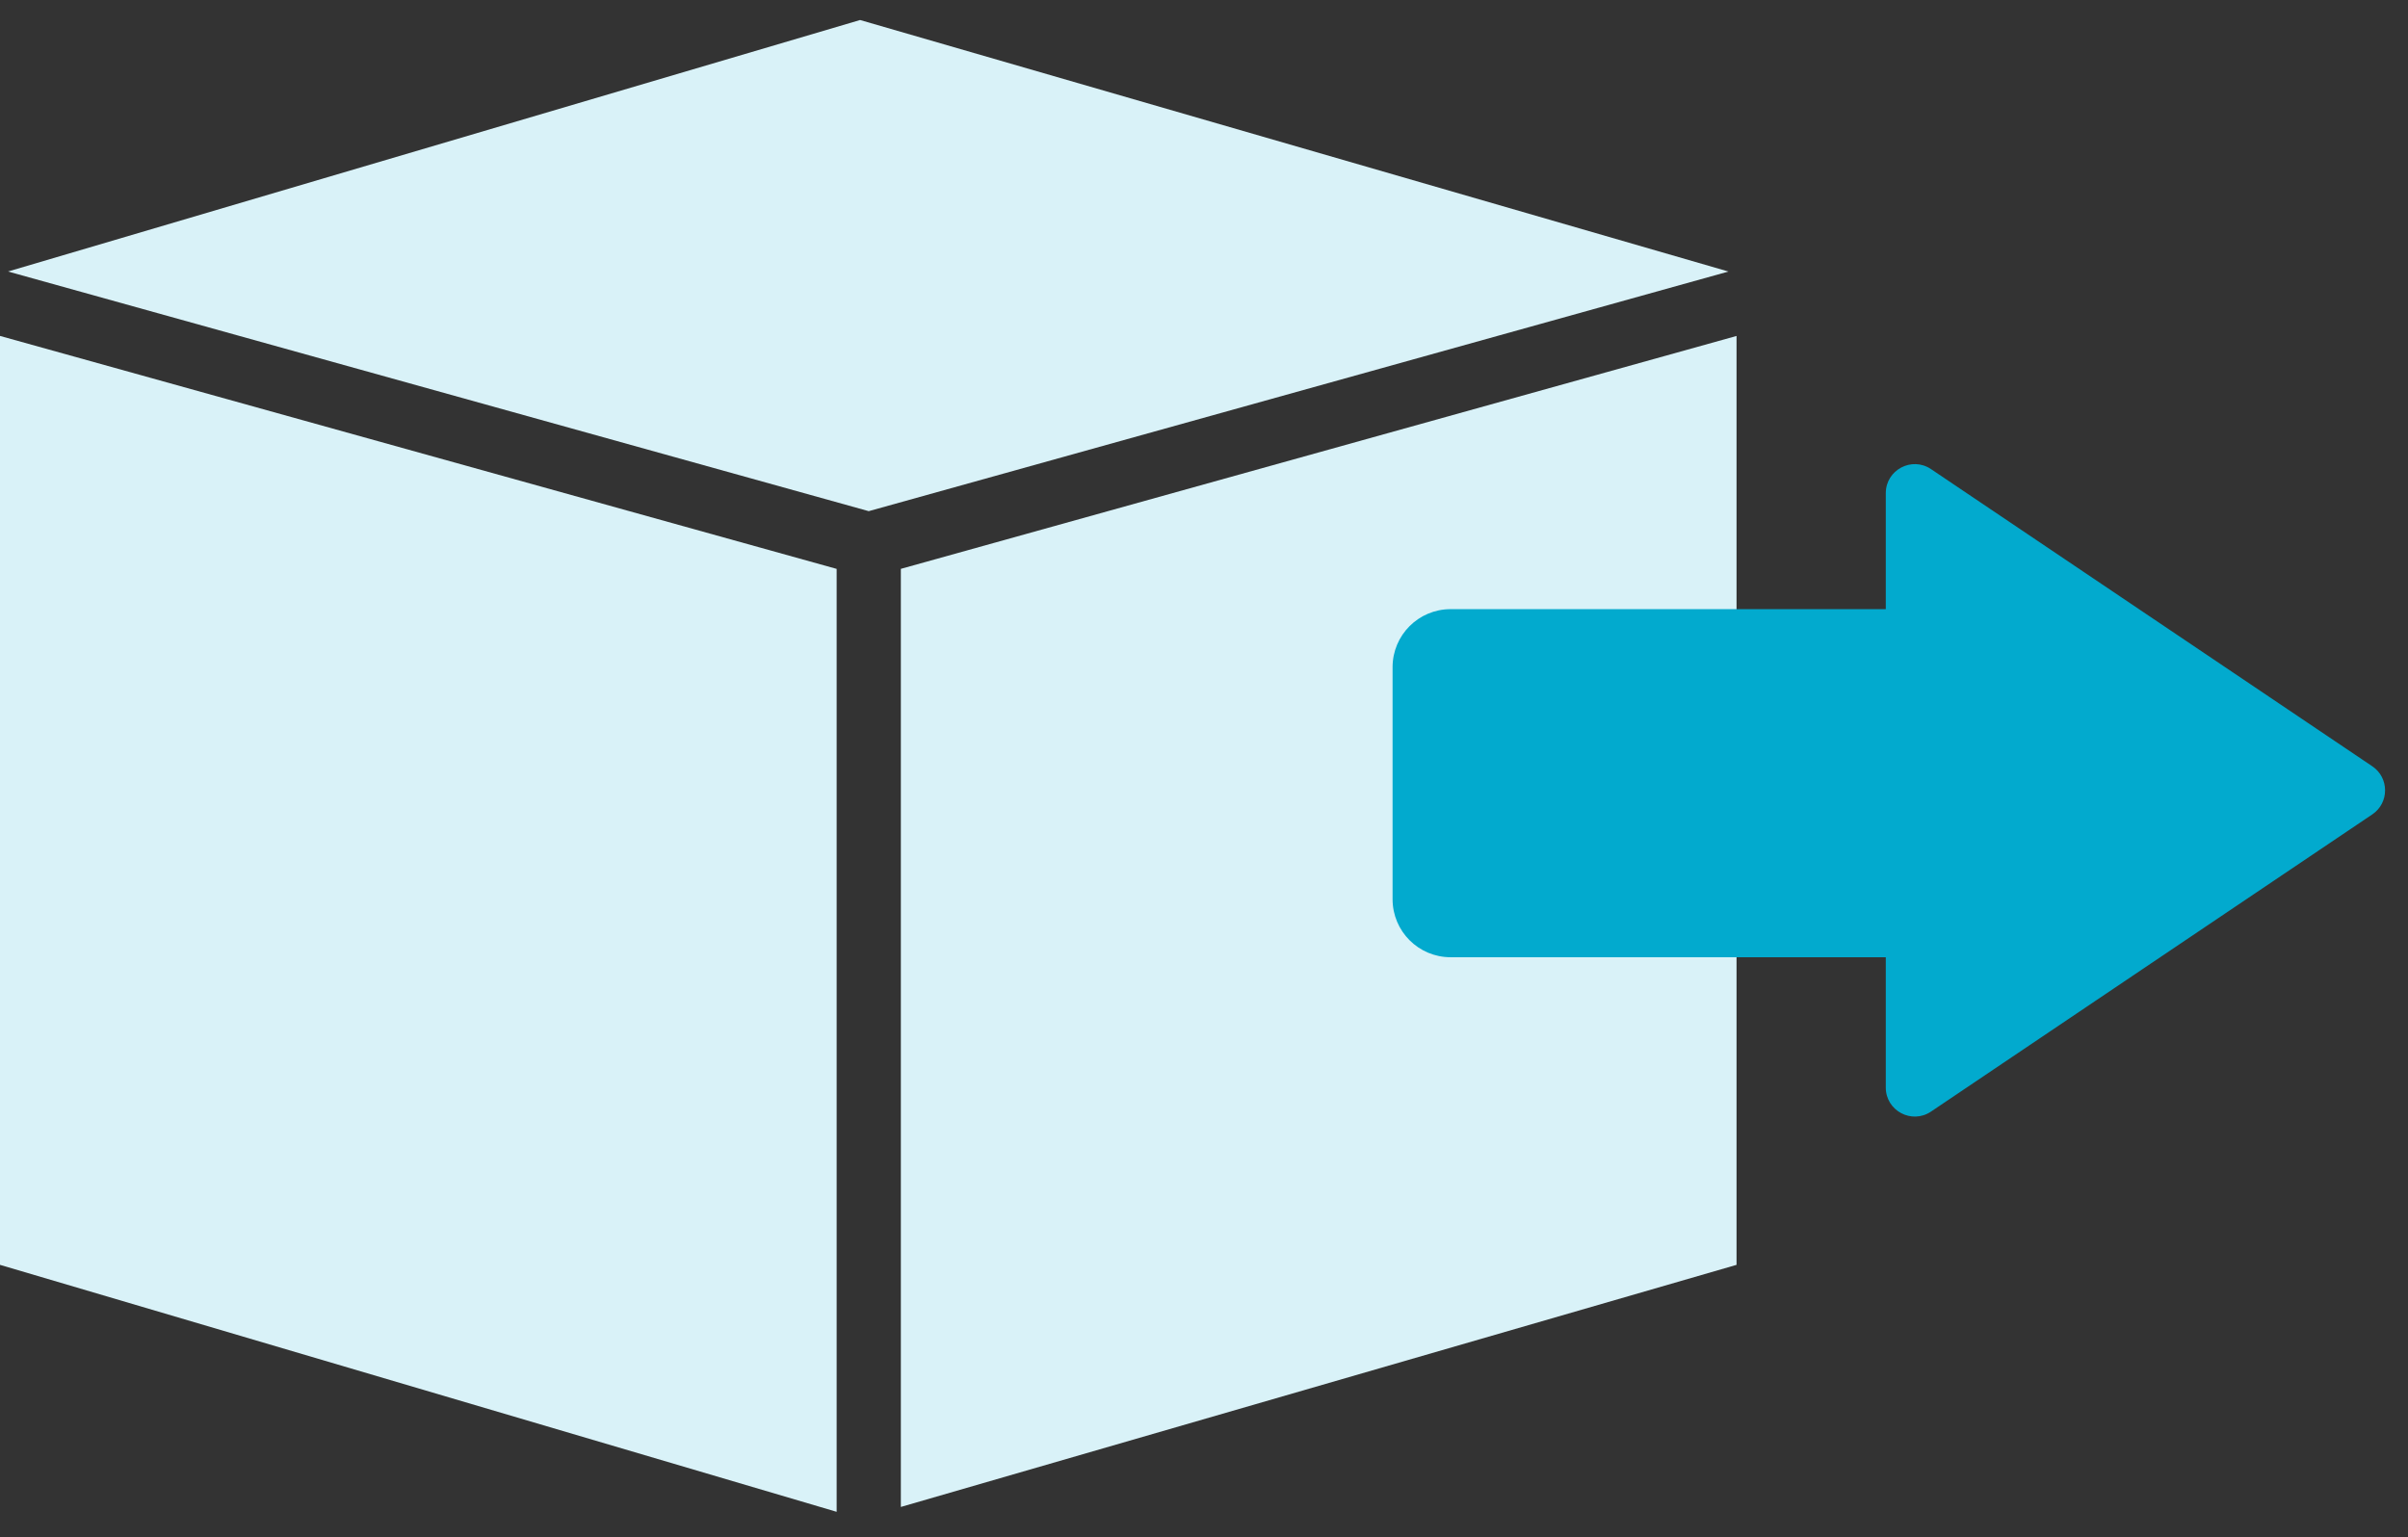
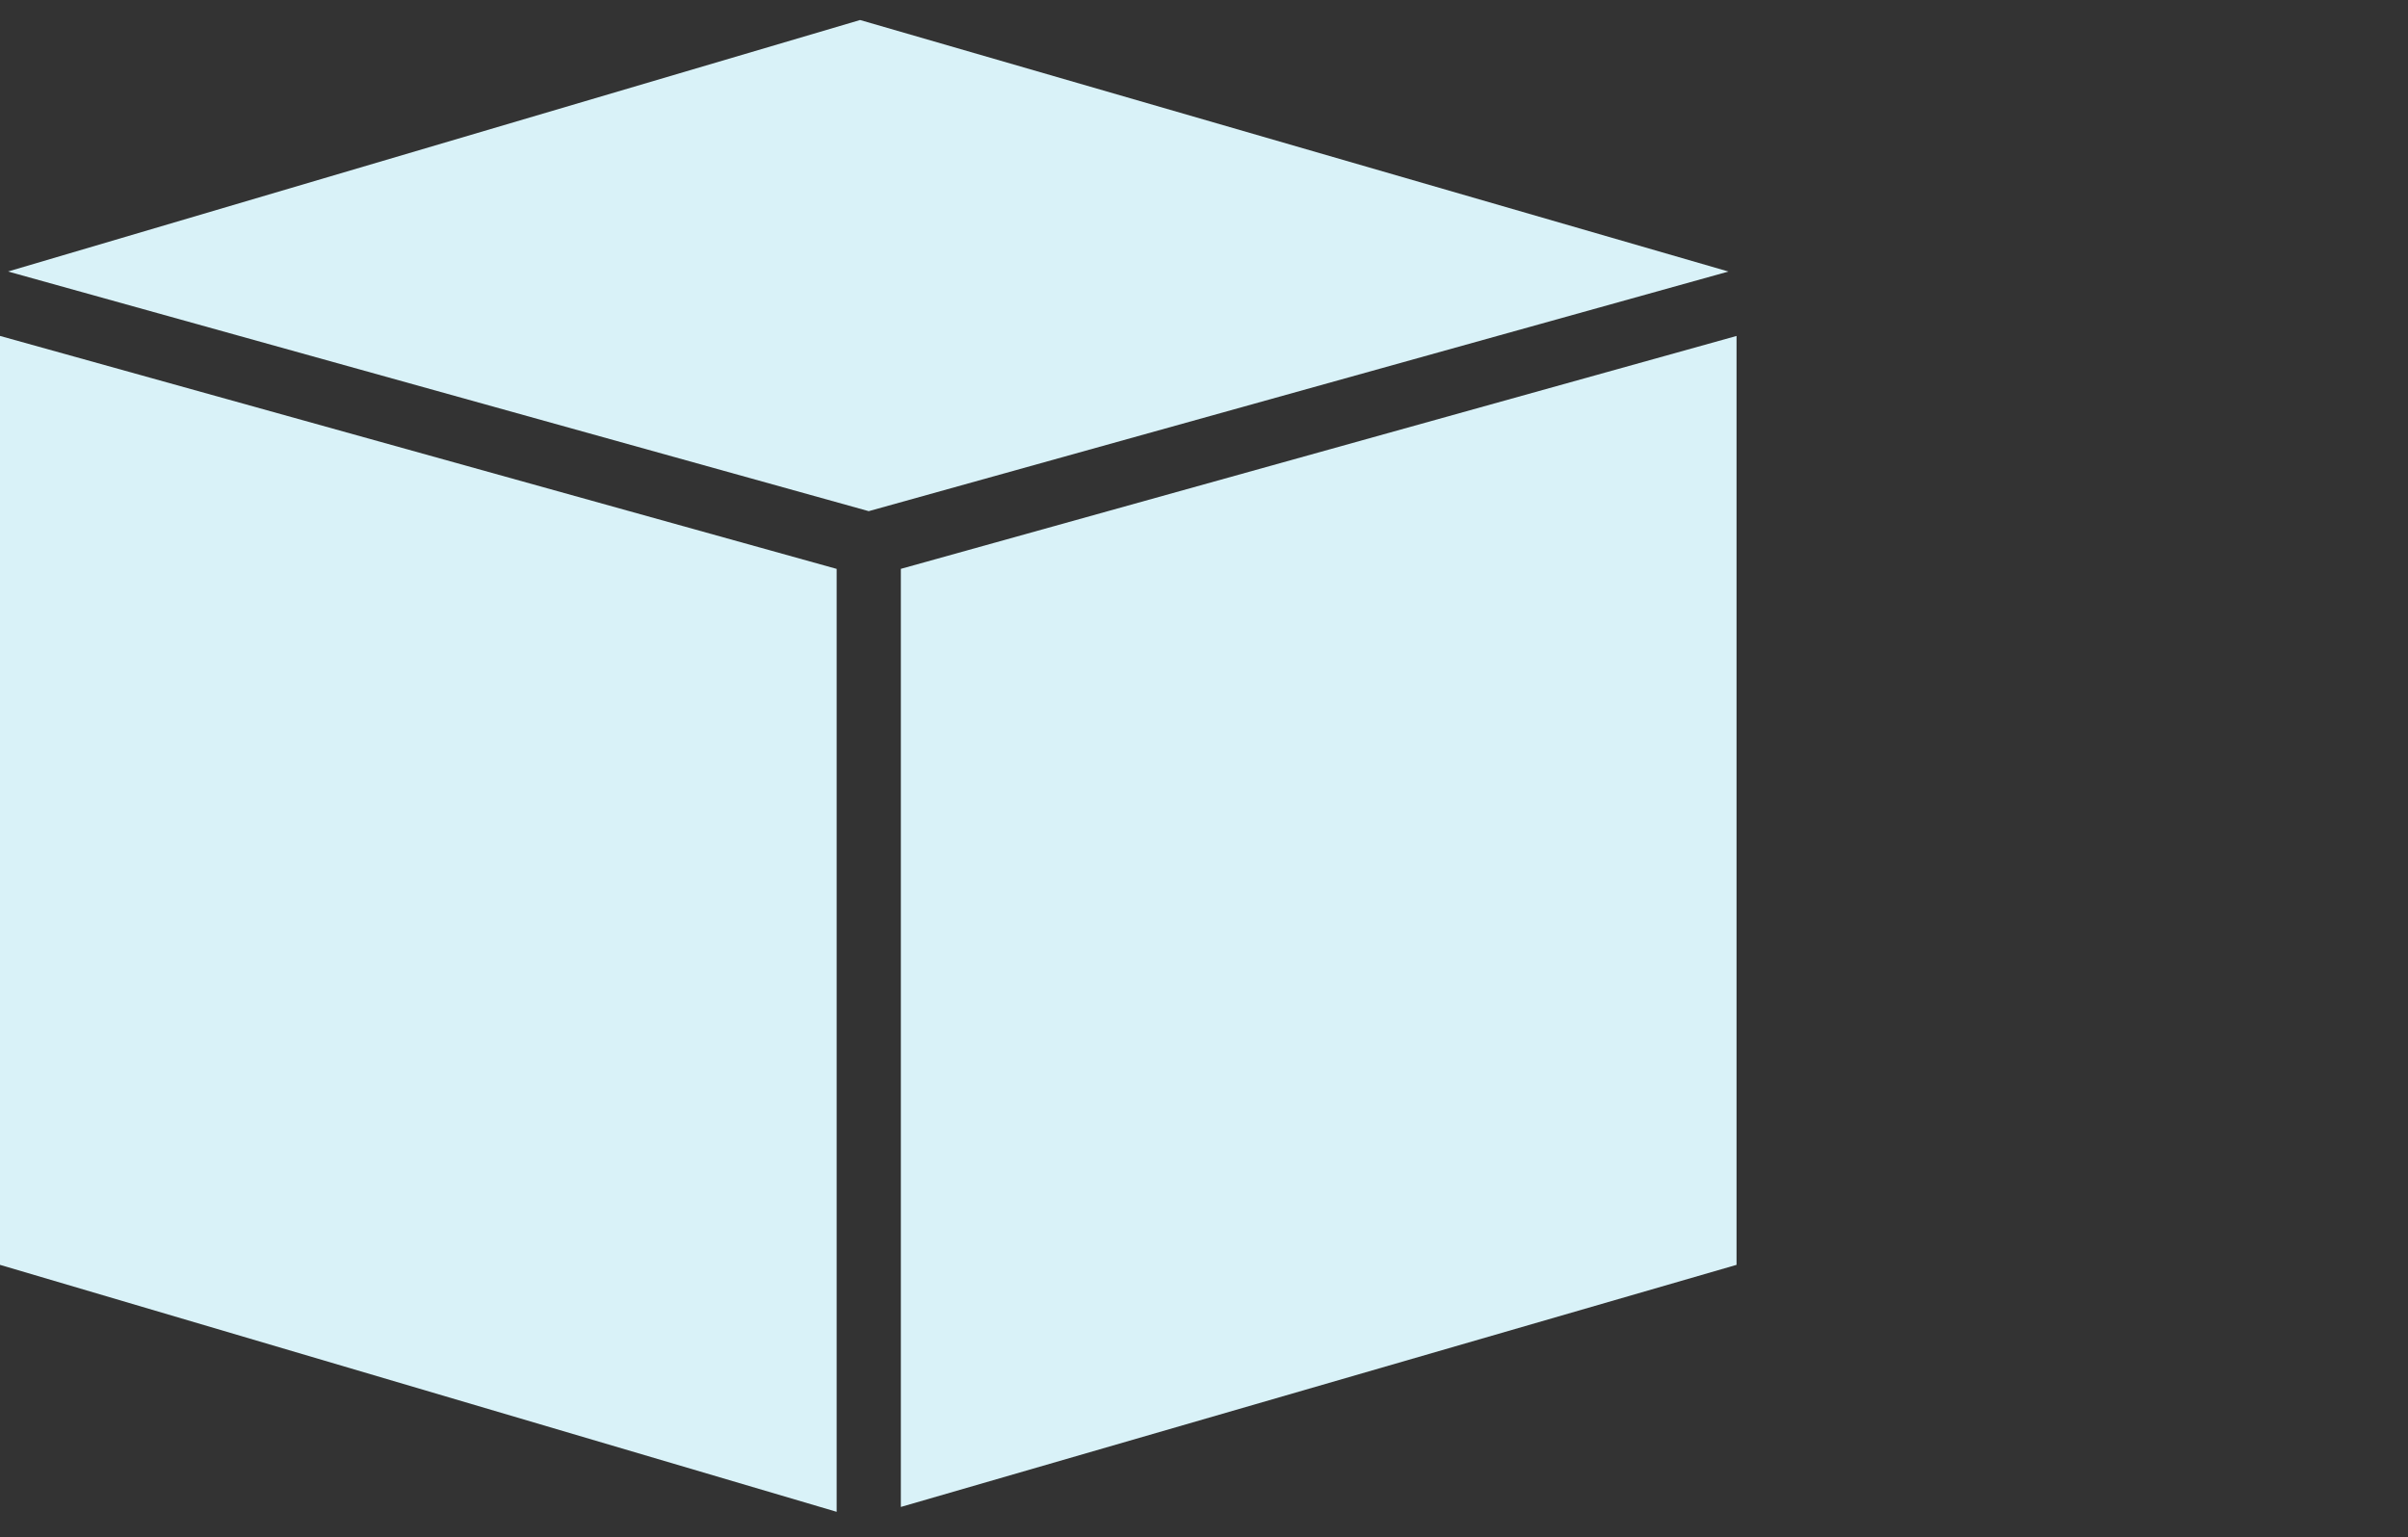
<svg xmlns="http://www.w3.org/2000/svg" width="83" height="53" viewBox="0 0 83 53" fill="none">
  <rect x="0" y="0" width="83" height="53" fill="#333333" stroke="none" />
  <path fill-rule="evenodd" clip-rule="evenodd" d="M0.277 9.36L29.944 17.622L59.577 9.361L29.646 0.69L0.277 9.36ZM59.856 11.582L31.051 19.611V51.951L59.856 43.605V11.582ZM28.838 52.119V19.612L0 11.581V43.605L28.838 52.119Z" fill="#D9F2F8" />
-   <path fill-rule="evenodd" clip-rule="evenodd" d="M81.769 26.417C82.357 26.814 82.357 27.68 81.769 28.076L66.559 38.321C65.894 38.769 65 38.293 65 37.492V33H50C48.895 33 48 32.105 48 31V23C48 21.895 48.895 21 50 21H65V17.002C65 16.201 65.894 15.725 66.559 16.172L81.769 26.417Z" fill="#02AACE" />
</svg>